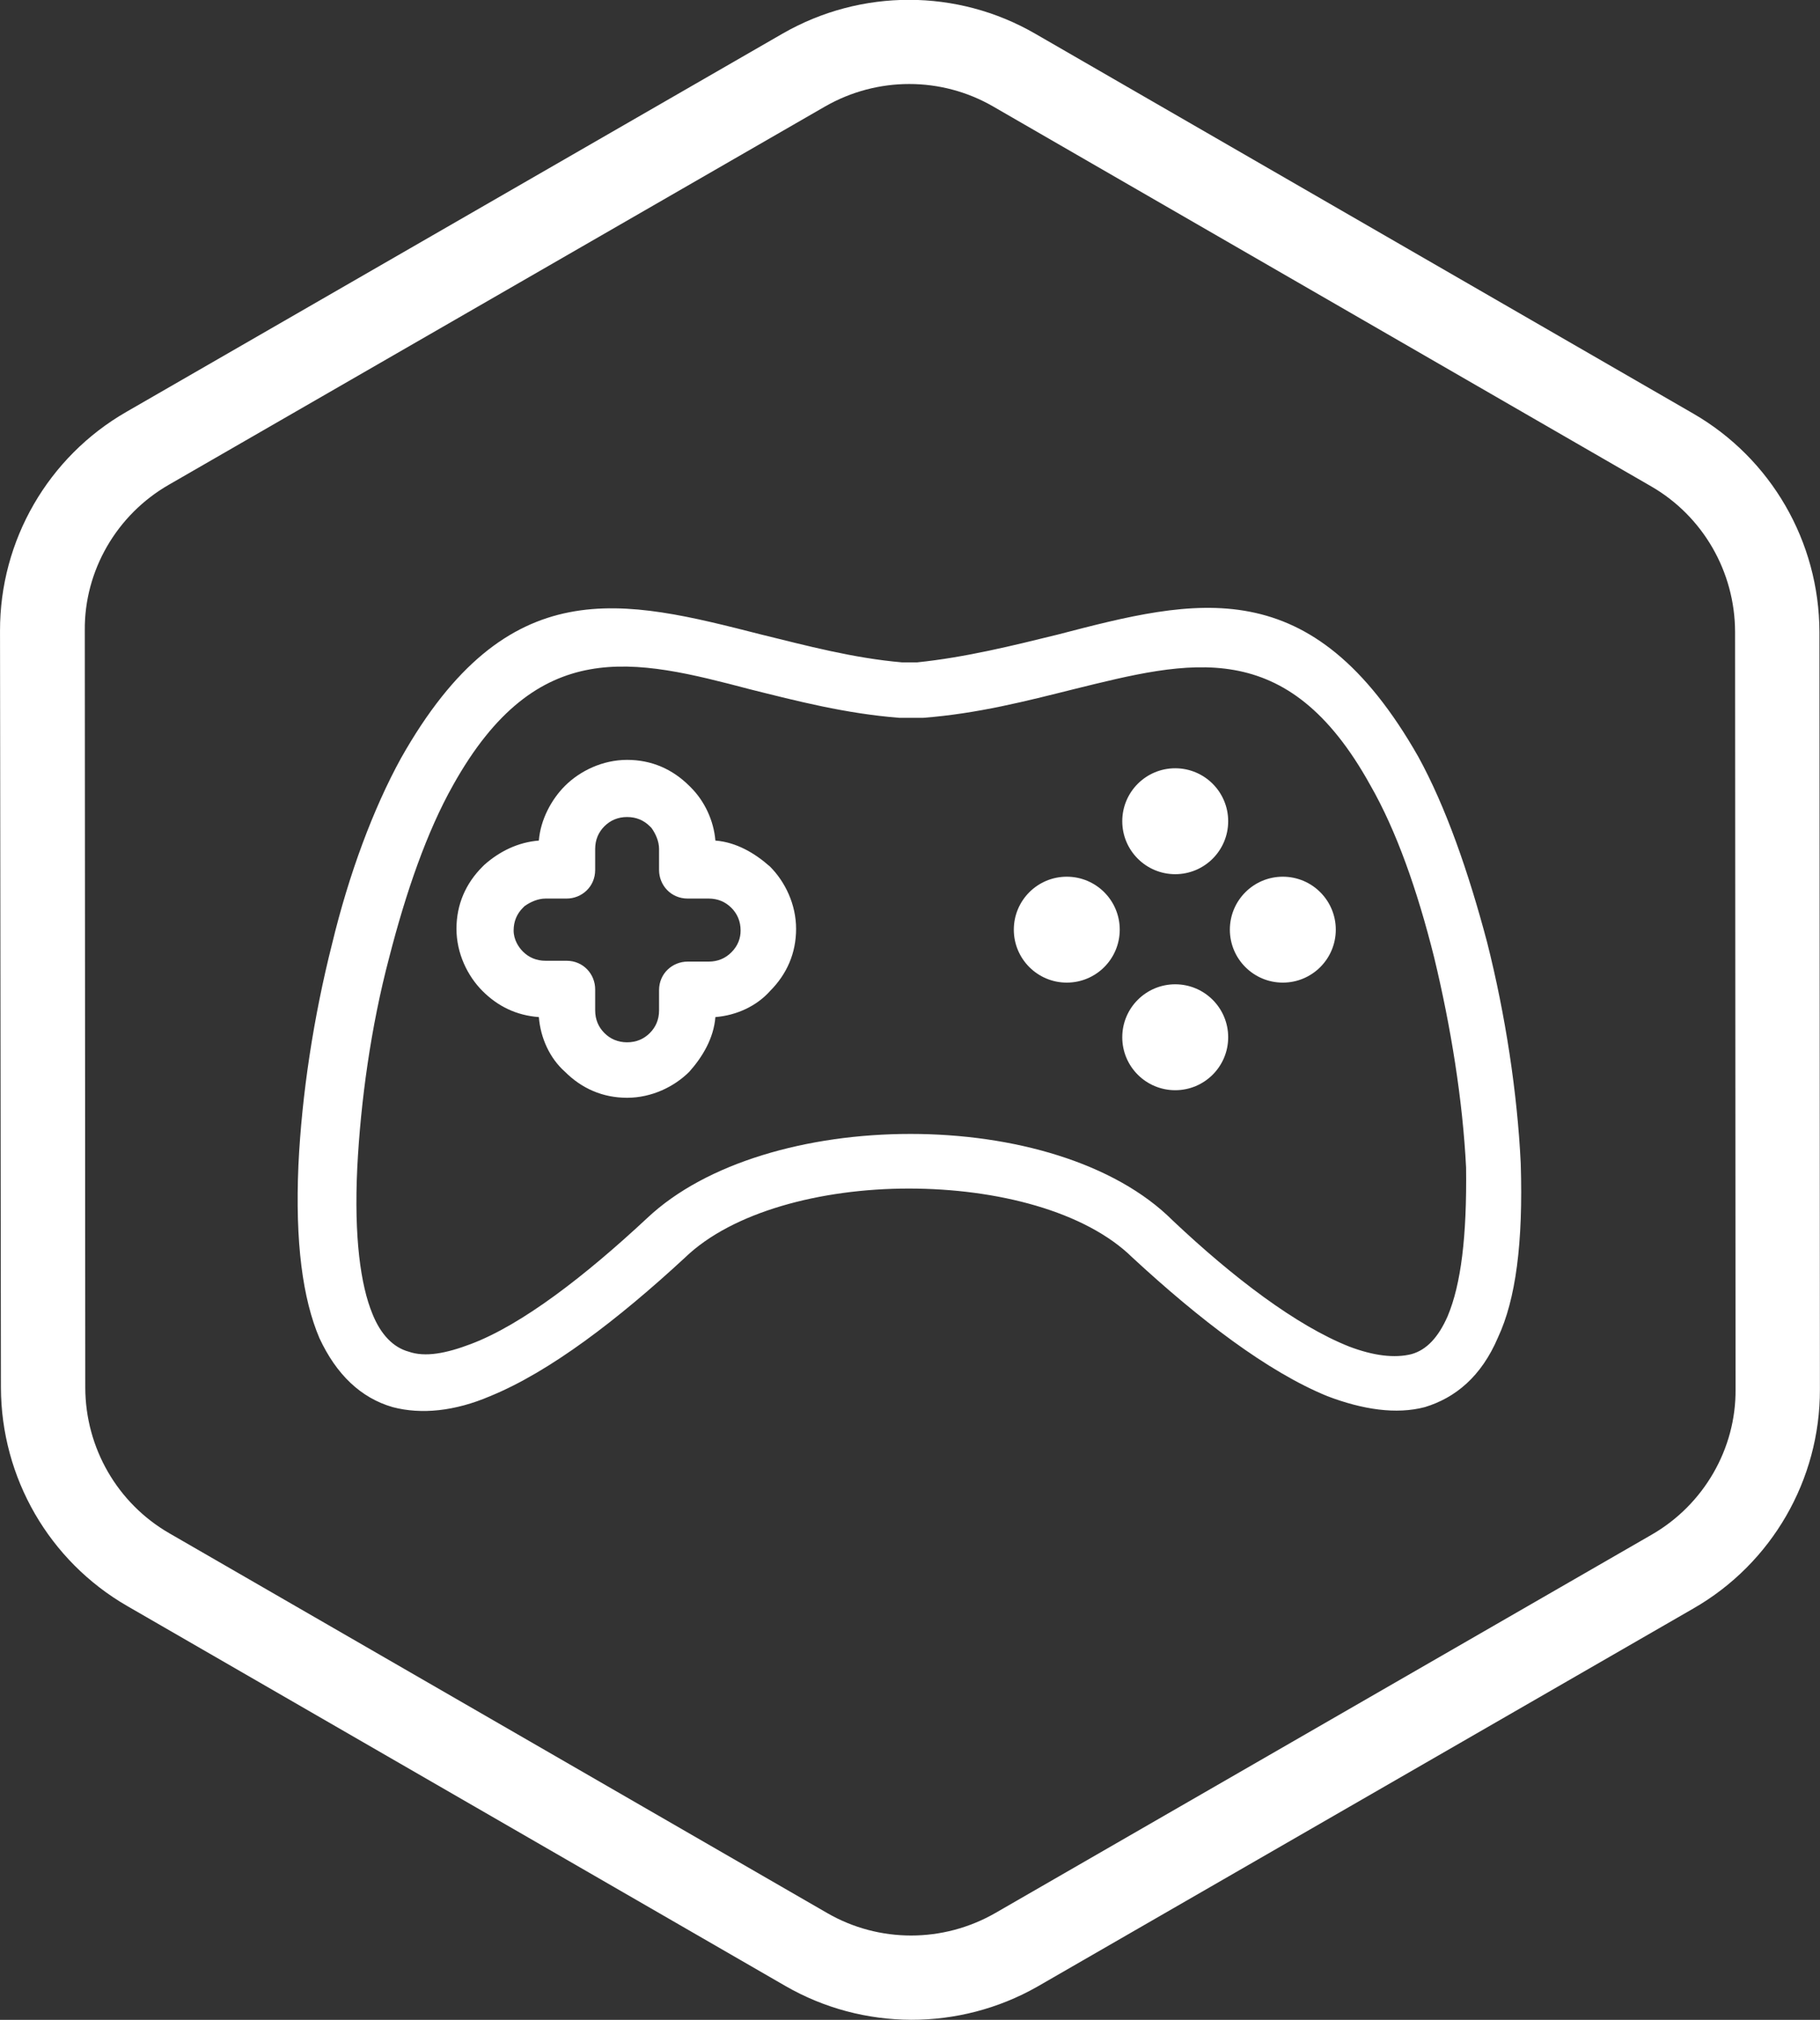
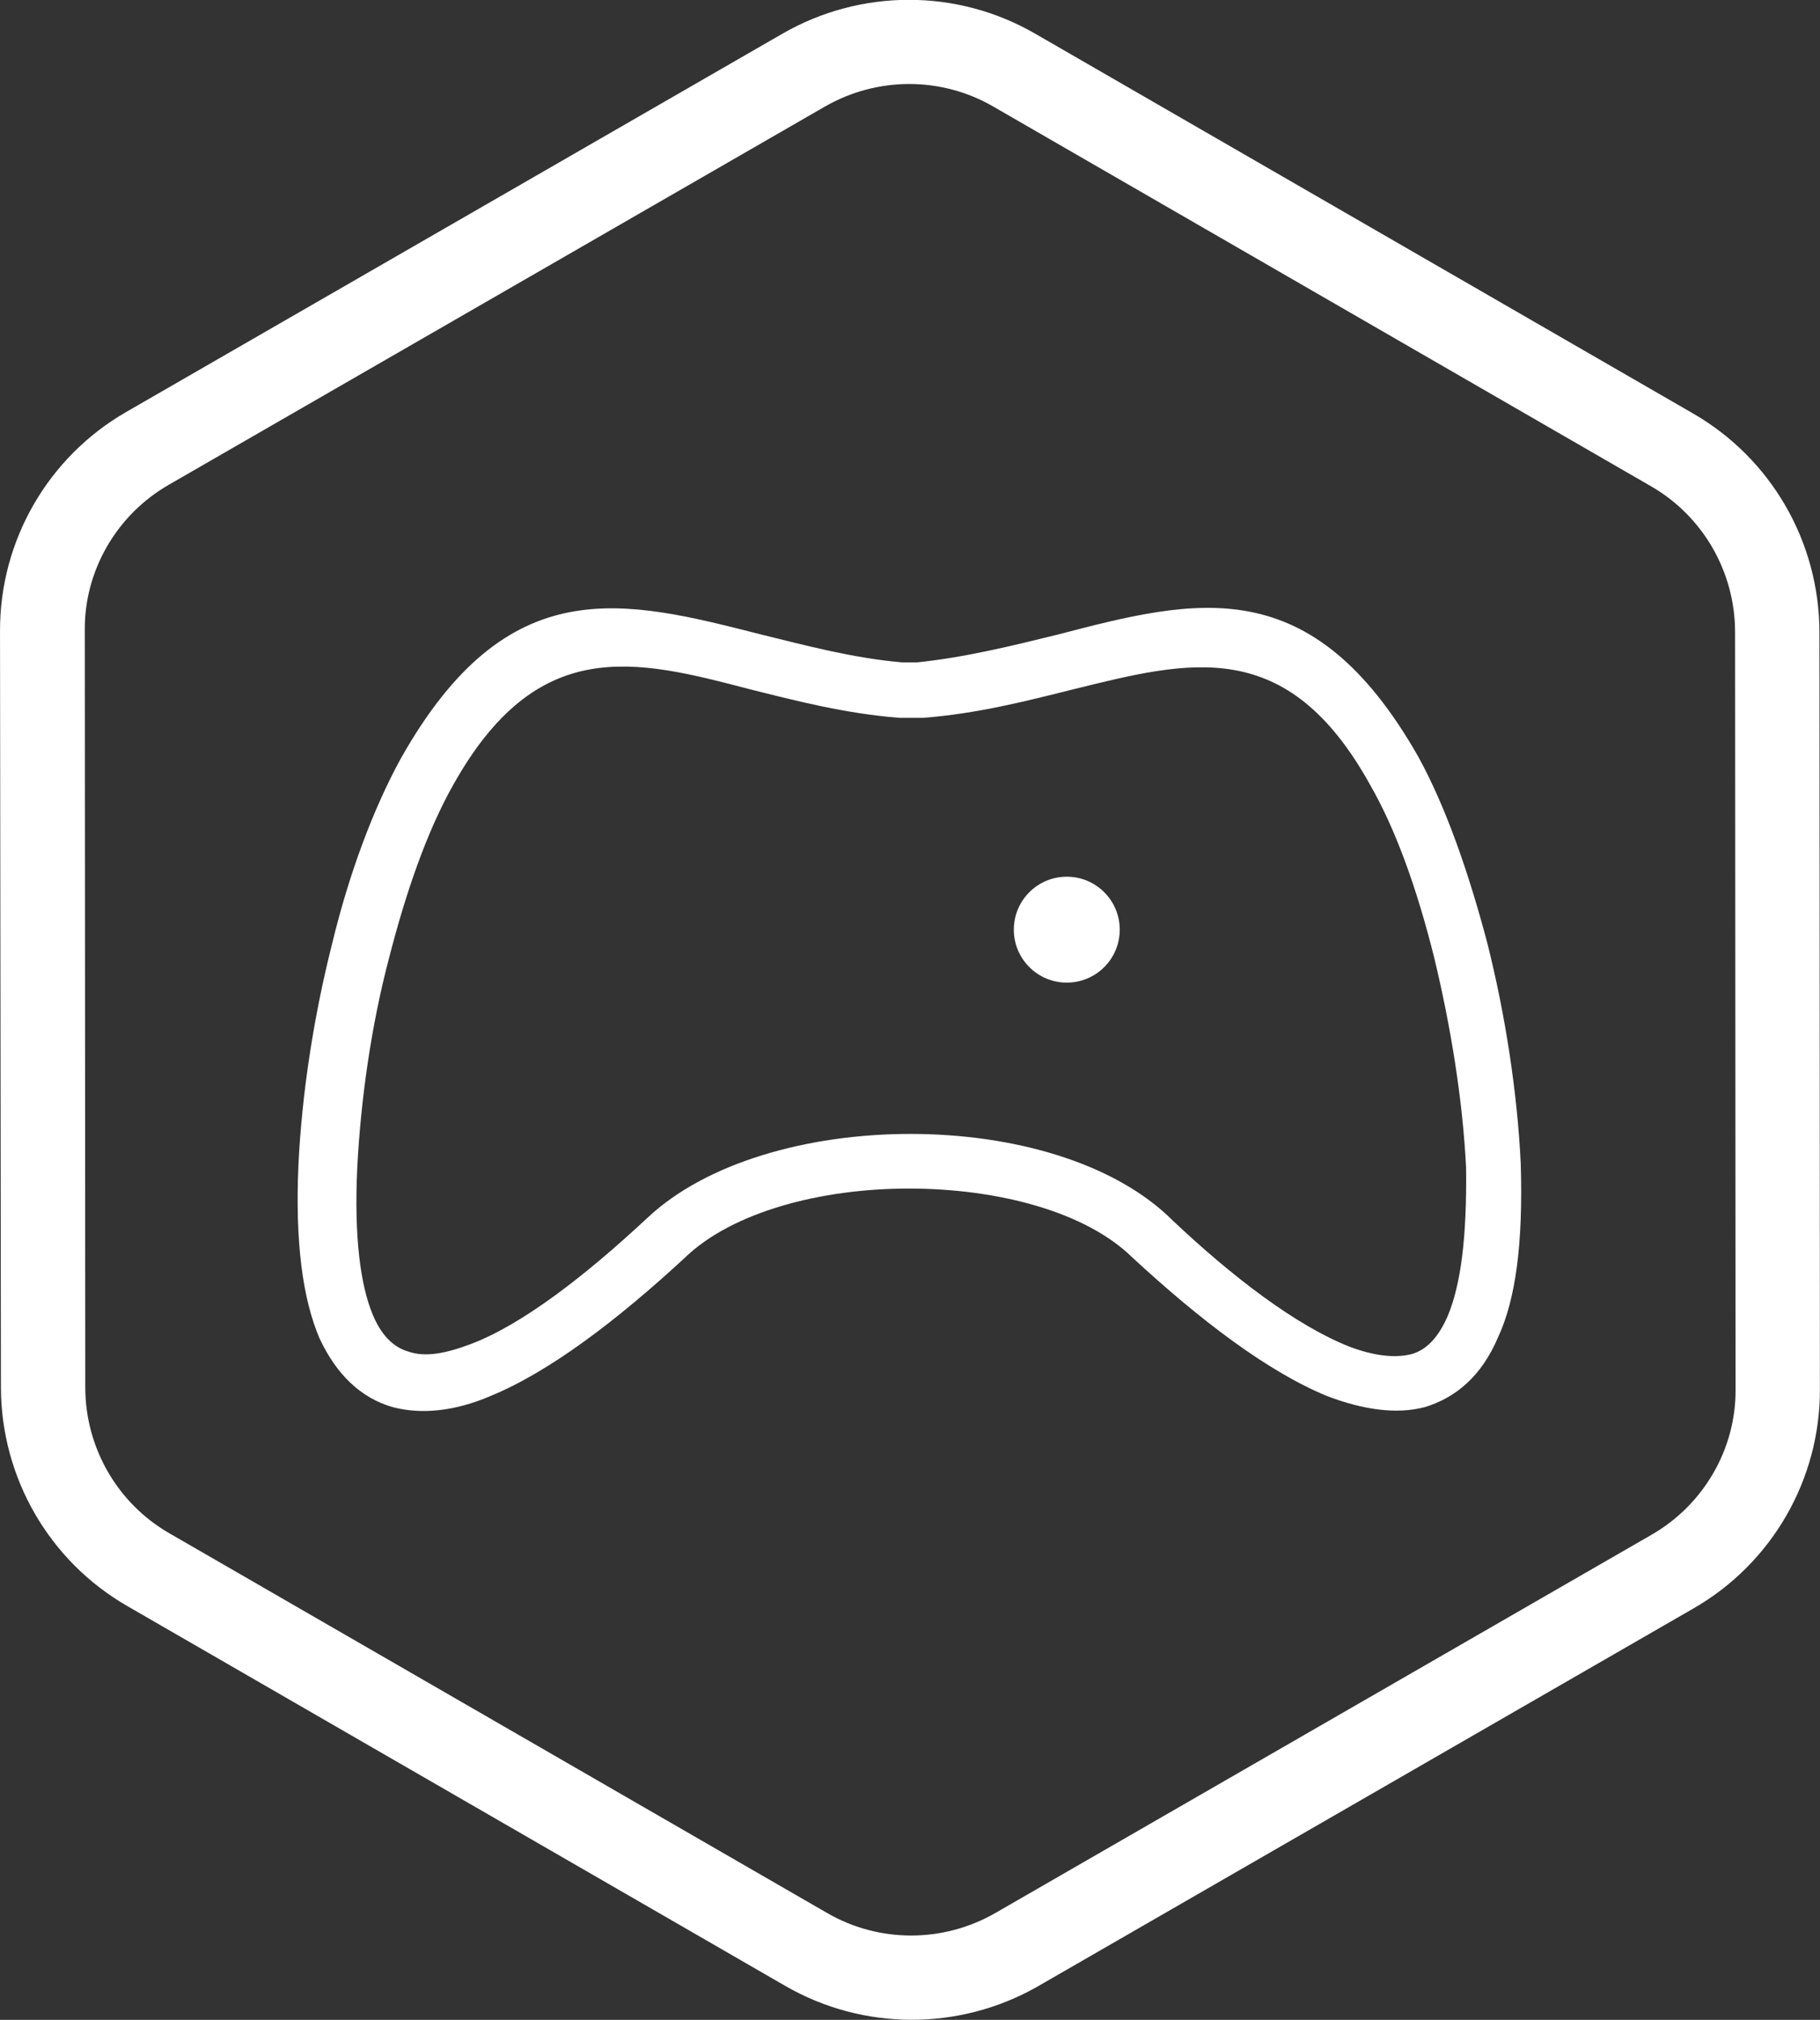
<svg xmlns="http://www.w3.org/2000/svg" version="1.1" id="Calque_1" x="0px" y="0px" viewBox="0 0 216.5 240.3" style="enable-background:new 0 0 216.5 240.3;" xml:space="preserve">
  <rect x="0" y="0" width="216.5" height="240.3" fill="#333333" stroke="none" />
  <style type="text/css">
	.st0{fill:none;}
	.st1{fill:#FFFFFF;}
</style>
  <g>
    <g id="Polygone_1" transform="translate(216.506 312.061) rotate(-150)">
      <path class="st0" d="M234.9,4.1c10.7,0,20.6,5.7,26,15L306,97c5.4,9.3,5.4,20.8,0,30.1l-45.1,78c-5.4,9.3-15.3,15-26,15l-90.4,0    c-10.7,0-20.6-5.7-26-15l-45.1-78c-5.4-9.3-5.4-20.8,0-30.1l45.1-78c5.4-9.3,15.3-15,26-15L234.9,4.1z" />
      <path class="st1" d="M144.5,14.1c-7.1,0-13.7,3.8-17.3,10l-45.1,78c-3.6,6.2-3.6,13.9,0,20l45.1,78c3.6,6.2,10.2,10,17.3,10    l90.4,0c7.1,0,13.7-3.8,17.3-10l45.1-78c3.6-6.2,3.6-13.9,0-20l-45.1-78c-3.6-6.2-10.2-10-17.3-10L144.5,14.1 M144.5,4.1l90.4,0    c10.7,0,20.6,5.7,26,15L306,97c5.4,9.3,5.4,20.8,0,30.1l-45.1,78c-5.4,9.3-15.3,15-26,15l-90.4,0c-10.7,0-20.6-5.7-26-15l-45.1-78    c-5.4-9.3-5.4-20.8,0-30.1l45.1-78C123.9,9.8,133.8,4.1,144.5,4.1z" />
    </g>
    <g>
      <g>
        <g>
          <path class="st1" d="M180.9,138.4c-0.4-8.3-1.8-17.6-4-26.3c-2.2-8.3-4.9-16.1-8.2-22.1c-12.7-22.3-26.4-18.8-42.9-14.5      c-5.3,1.3-10.9,2.7-16.7,3.3h-1.8c-5.8-0.5-11.4-2-16.7-3.3c-16.5-4.2-30.2-7.8-42.9,14.7c-3.3,6-6.2,13.8-8.2,22.1      c-2.2,8.7-3.6,17.9-4,26.3c-0.4,9.2,0.5,15.9,2.5,20.6c2,4.3,4.9,7.1,8.7,8.2c3.4,0.9,7.4,0.5,11.6-1.3      c7.1-2.9,15.2-9.1,23.2-16.5c5.6-5.4,16.1-8.2,26.6-8.2s21,2.7,26.6,8.2c8,7.4,16.1,13.6,23.2,16.5c4.2,1.6,8.2,2.2,11.6,1.3      c3.6-1.1,6.7-3.6,8.7-8.3C180.3,154.6,181.2,147.9,180.9,138.4z M172.2,156.6c-1.1,2.5-2.5,4-4.3,4.5c-2,0.5-4.5,0.2-7.4-0.9      c-6.3-2.5-13.8-8.2-21-15c-6.9-6.9-19-10.3-31.2-10.3s-24.3,3.4-31.3,10c-7.4,6.9-14.9,12.7-21,15c-2.9,1.1-5.4,1.6-7.4,0.9      c-1.8-0.5-3.3-2-4.3-4.5c-1.4-3.4-2.2-9.1-1.8-17.4c0.4-7.8,1.6-16.7,3.8-25c2-7.8,4.5-15,7.6-20.5c10-17.9,21.6-15,35.3-11.4      c5.6,1.4,11.4,2.9,17.8,3.4c0.2,0,0.2,0,0.4,0h2c0.2,0,0.2,0,0.4,0c6.5-0.5,12.3-2,17.9-3.4c13.8-3.4,25.4-6.5,35.3,11.4      c3.1,5.4,5.6,12.5,7.6,20.5c2,8.3,3.4,17,3.8,25C174.5,147.1,173.8,152.8,172.2,156.6z" />
        </g>
      </g>
      <g>
        <g>
-           <path class="st1" d="M91.6,103.1c-1.8-1.6-4-2.9-6.5-3.1c-0.2-2.4-1.3-4.7-2.9-6.3L82,93.5c-2-2-4.5-3.1-7.4-3.1      c-2.9,0-5.6,1.3-7.4,3.1c-1.6,1.6-2.9,4-3.1,6.5c-2.5,0.2-4.7,1.3-6.5,2.9l-0.2,0.2c-2,2-3.1,4.5-3.1,7.4s1.3,5.6,3.1,7.4      c1.8,1.8,4,2.9,6.7,3.1c0.2,2.5,1.3,4.9,3.1,6.5c2,2,4.5,3.1,7.4,3.1c2.9,0,5.6-1.3,7.4-3.1c1.6-1.8,2.9-4,3.1-6.5      c2.5-0.2,4.9-1.3,6.5-3.1c2-2,3.1-4.5,3.1-7.4S93.4,104.9,91.6,103.1z M87,113.3c-0.7,0.7-1.6,1.1-2.7,1.1h-2.5      c-1.8,0-3.4,1.4-3.4,3.4v2.4c0,1.1-0.4,2-1.1,2.7c-0.7,0.7-1.6,1.1-2.7,1.1s-2-0.4-2.7-1.1c-0.7-0.7-1.1-1.6-1.1-2.7v-2.5      c0-1.8-1.4-3.4-3.4-3.4h-2.5c-1.1,0-2-0.4-2.7-1.1c-0.5-0.5-1.1-1.4-1.1-2.5c0-1.1,0.4-2,1.1-2.7c0,0,0,0,0.2-0.2      c0.7-0.5,1.6-0.9,2.5-0.9h2.5c1.8,0,3.4-1.4,3.4-3.4v-2.5c0-1.1,0.4-2,1.1-2.7c0.7-0.7,1.6-1.1,2.7-1.1s2,0.4,2.7,1.1      c0,0,0,0,0.2,0.2c0.5,0.7,0.9,1.6,0.9,2.5v2.5c0,1.8,1.4,3.4,3.4,3.4h2.5c1.1,0,2,0.4,2.7,1.1c0.7,0.7,1.1,1.6,1.1,2.7      C88.1,111.6,87.8,112.5,87,113.3z" />
-         </g>
+           </g>
      </g>
      <g>
        <g>
-           <circle class="st1" cx="139.8" cy="97.7" r="6.3" />
-         </g>
+           </g>
      </g>
      <g>
        <g>
-           <circle class="st1" cx="139.8" cy="123.4" r="6.3" />
-         </g>
+           </g>
      </g>
      <g>
        <g>
          <circle class="st1" cx="126.9" cy="110.6" r="6.3" />
        </g>
      </g>
      <g>
        <g>
-           <circle class="st1" cx="152.6" cy="110.6" r="6.3" />
-         </g>
+           </g>
      </g>
    </g>
  </g>
</svg>